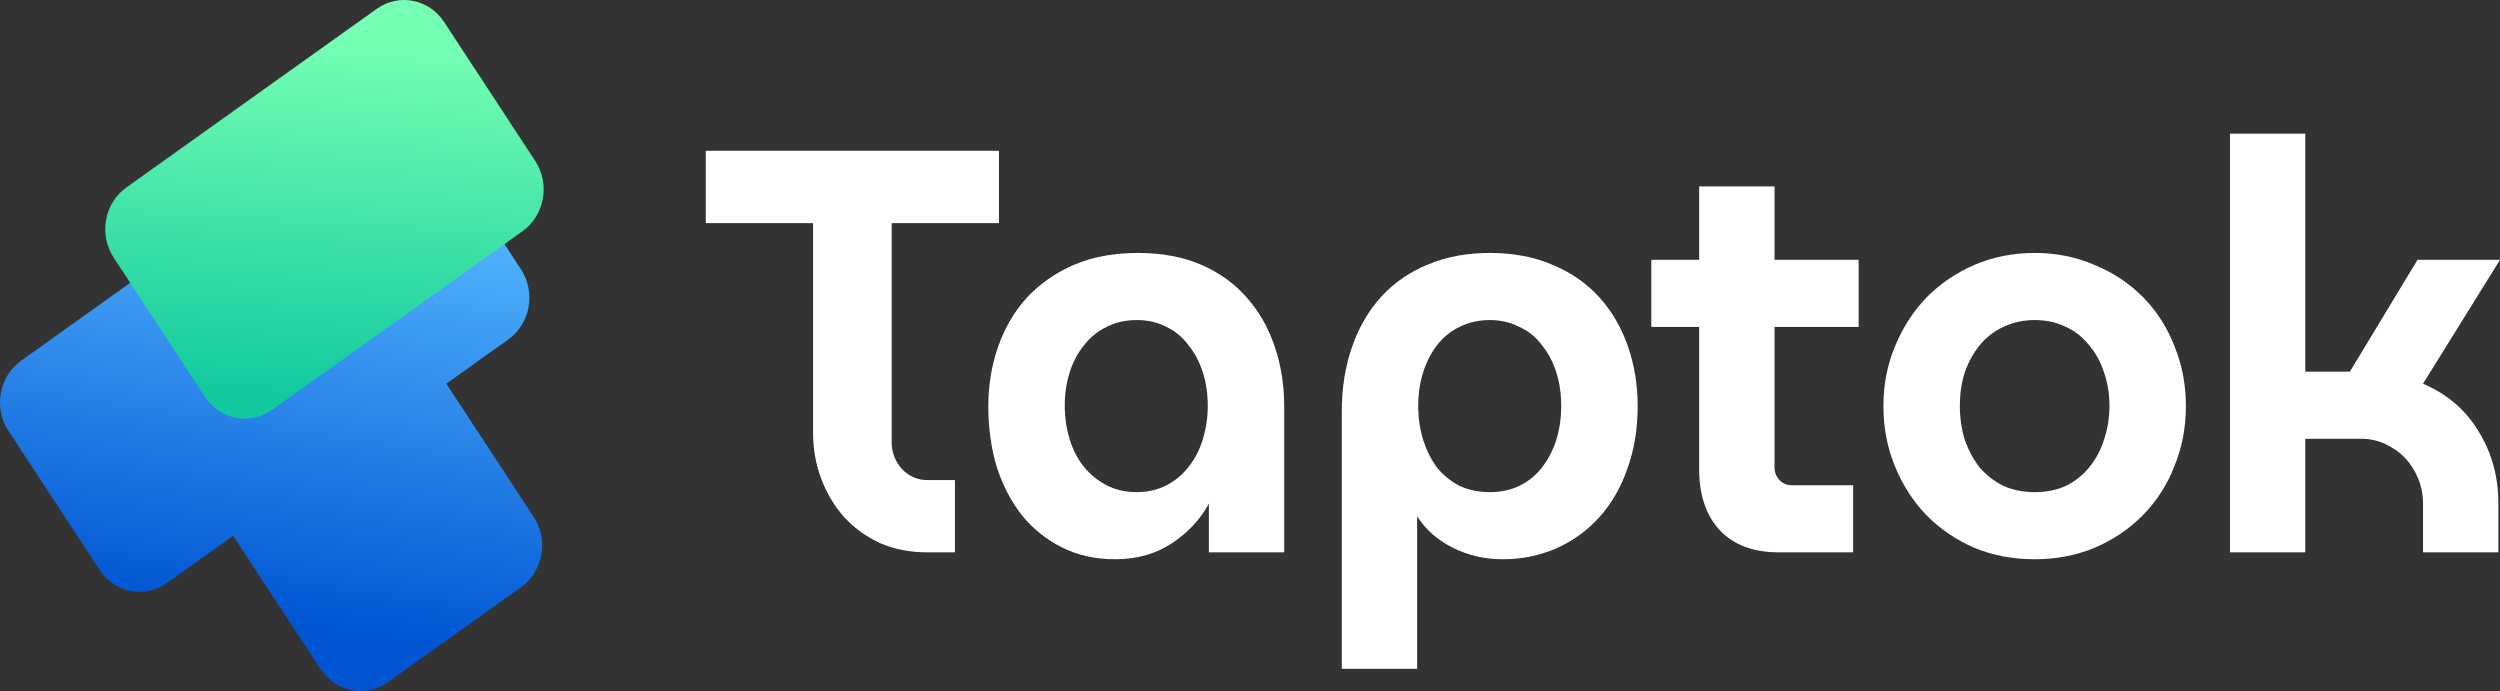
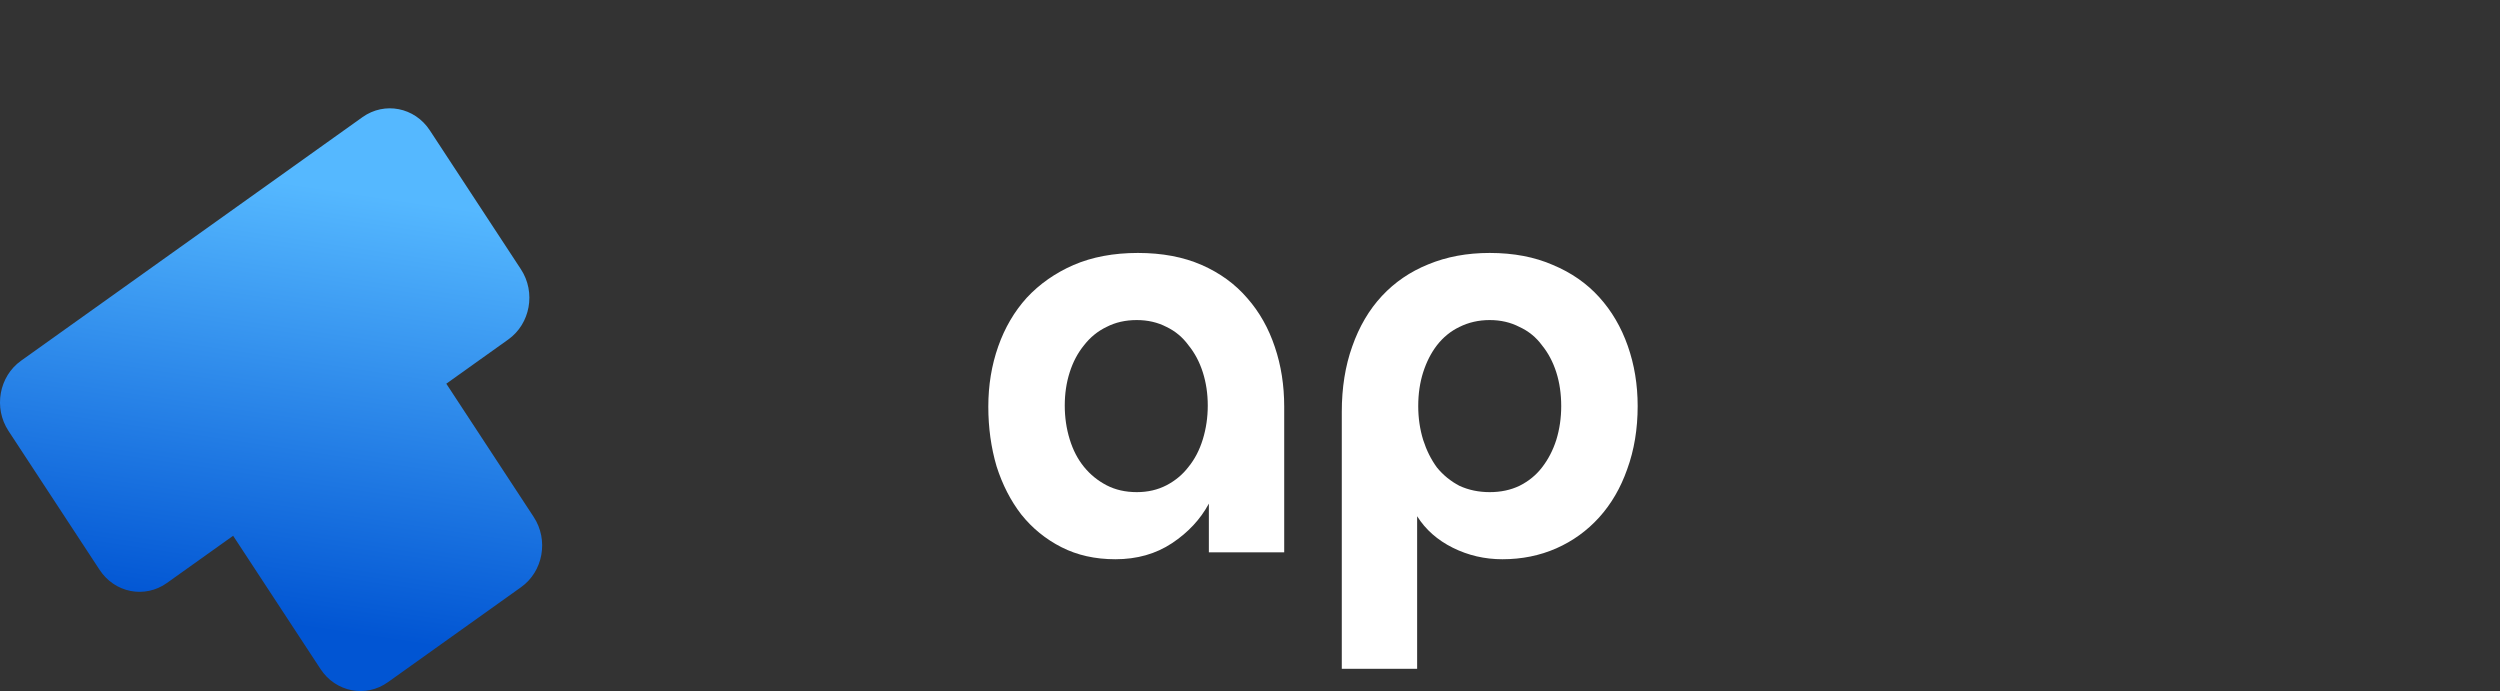
<svg xmlns="http://www.w3.org/2000/svg" width="123" height="34" viewBox="0 0 123 34" fill="none">
  <rect x="0" y="0" width="123" height="34" fill="#333333" stroke="none" />
  <path d="M8.211 28.684C7.125 29.459 5.643 29.169 4.9 28.036L0.416 21.199C-0.327 20.067 -0.048 18.52 1.038 17.746L17.835 5.763C18.921 4.989 20.403 5.279 21.146 6.411L25.63 13.249C26.372 14.381 26.094 15.927 25.008 16.702L21.958 18.878L26.259 25.436C27.001 26.569 26.723 28.115 25.637 28.889L19.082 33.566C17.996 34.34 16.513 34.05 15.771 32.918L11.47 26.36L8.211 28.684Z" fill="url(#paint0_linear_1902_9933)" />
-   <path d="M10.079 19.514C10.821 20.647 12.304 20.937 13.389 20.162L25.711 11.373C26.797 10.598 27.075 9.052 26.333 7.919L21.849 1.082C21.106 -0.05 19.624 -0.341 18.538 0.434L6.216 9.224C5.13 9.998 4.852 11.544 5.595 12.677L10.079 19.514Z" fill="url(#paint1_linear_1902_9933)" />
-   <path d="M49.148 7.421V10.977H43.871V21.758C43.871 22.266 44.043 22.708 44.386 23.084C44.728 23.442 45.143 23.62 45.63 23.62H46.983V27.176H45.63C44.782 27.176 44.007 27.026 43.303 26.725C42.618 26.405 42.031 25.982 41.544 25.455C41.057 24.909 40.678 24.279 40.408 23.564C40.137 22.849 40.002 22.087 40.002 21.278V10.977H34.725V7.421H49.148Z" fill="#FFFFFF" />
  <path d="M59.476 27.176V24.778C59.061 25.549 58.456 26.198 57.663 26.725C56.869 27.252 55.94 27.515 54.876 27.515C53.883 27.515 52.999 27.317 52.224 26.922C51.448 26.527 50.79 25.991 50.248 25.314C49.725 24.637 49.319 23.846 49.031 22.943C48.76 22.021 48.625 21.043 48.625 20.008C48.625 18.954 48.787 17.967 49.112 17.045C49.437 16.123 49.906 15.323 50.519 14.646C51.15 13.969 51.917 13.432 52.819 13.037C53.739 12.642 54.794 12.445 55.985 12.445C57.176 12.445 58.222 12.642 59.124 13.037C60.026 13.432 60.774 13.978 61.37 14.674C61.965 15.352 62.416 16.151 62.723 17.073C63.029 17.976 63.183 18.954 63.183 20.008V27.176H59.476ZM52.386 19.952C52.386 20.535 52.467 21.09 52.63 21.617C52.792 22.144 53.026 22.595 53.333 22.971C53.64 23.348 54.01 23.649 54.443 23.875C54.876 24.1 55.372 24.213 55.931 24.213C56.472 24.213 56.959 24.1 57.392 23.875C57.825 23.649 58.186 23.348 58.474 22.971C58.781 22.595 59.016 22.144 59.178 21.617C59.34 21.09 59.422 20.535 59.422 19.952C59.422 19.369 59.34 18.823 59.178 18.315C59.016 17.807 58.781 17.365 58.474 16.988C58.186 16.593 57.825 16.292 57.392 16.085C56.959 15.86 56.472 15.747 55.931 15.747C55.372 15.747 54.876 15.86 54.443 16.085C54.01 16.292 53.64 16.593 53.333 16.988C53.026 17.365 52.792 17.807 52.63 18.315C52.467 18.823 52.386 19.369 52.386 19.952Z" fill="#FFFFFF" />
  <path d="M66.016 20.262C66.016 19.077 66.187 18.004 66.53 17.045C66.873 16.067 67.36 15.239 67.991 14.561C68.622 13.884 69.38 13.367 70.264 13.009C71.166 12.633 72.176 12.445 73.294 12.445C74.467 12.445 75.504 12.642 76.406 13.037C77.308 13.414 78.066 13.941 78.679 14.618C79.293 15.295 79.762 16.095 80.086 17.017C80.411 17.939 80.573 18.926 80.573 19.98C80.573 21.109 80.402 22.144 80.059 23.084C79.735 24.006 79.275 24.796 78.679 25.455C78.084 26.113 77.38 26.621 76.569 26.979C75.757 27.336 74.873 27.515 73.917 27.515C73.051 27.515 72.239 27.327 71.482 26.951C70.724 26.574 70.138 26.057 69.723 25.398V32.905H66.016V20.262ZM69.777 19.98C69.777 20.563 69.858 21.118 70.02 21.645C70.183 22.153 70.408 22.605 70.697 23C71.004 23.376 71.373 23.677 71.806 23.903C72.257 24.11 72.753 24.213 73.294 24.213C73.836 24.213 74.323 24.11 74.756 23.903C75.207 23.677 75.576 23.376 75.865 23C76.172 22.605 76.406 22.153 76.569 21.645C76.731 21.118 76.812 20.563 76.812 19.98C76.812 19.378 76.731 18.823 76.569 18.315C76.406 17.807 76.172 17.365 75.865 16.988C75.576 16.593 75.207 16.292 74.756 16.085C74.323 15.86 73.836 15.747 73.294 15.747C72.753 15.747 72.257 15.86 71.806 16.085C71.373 16.292 71.004 16.593 70.697 16.988C70.408 17.365 70.183 17.807 70.02 18.315C69.858 18.823 69.777 19.378 69.777 19.98Z" fill="#FFFFFF" />
-   <path d="M81.245 12.783H83.599V9.171H87.306V12.783H91.446V16.085H87.306V22.971C87.306 23.235 87.387 23.451 87.55 23.62C87.712 23.79 87.919 23.875 88.172 23.875H91.175V27.176H87.523C86.278 27.176 85.313 26.819 84.627 26.104C83.942 25.37 83.599 24.364 83.599 23.084V16.085H81.245V12.783Z" fill="#FFFFFF" />
-   <path d="M92.664 19.98C92.664 18.926 92.853 17.948 93.232 17.045C93.611 16.123 94.125 15.323 94.774 14.646C95.442 13.969 96.226 13.432 97.128 13.037C98.048 12.642 99.04 12.445 100.105 12.445C101.169 12.445 102.152 12.642 103.054 13.037C103.974 13.414 104.768 13.941 105.435 14.618C106.103 15.295 106.617 16.095 106.978 17.017C107.357 17.939 107.546 18.926 107.546 19.98C107.546 21.034 107.357 22.021 106.978 22.943C106.617 23.865 106.103 24.665 105.435 25.342C104.768 26.019 103.974 26.555 103.054 26.951C102.152 27.327 101.169 27.515 100.105 27.515C99.04 27.515 98.048 27.327 97.128 26.951C96.226 26.555 95.442 26.019 94.774 25.342C94.125 24.665 93.611 23.865 93.232 22.943C92.853 22.021 92.664 21.034 92.664 19.98ZM96.425 19.98C96.425 20.563 96.506 21.118 96.668 21.645C96.849 22.153 97.092 22.605 97.399 23C97.724 23.376 98.112 23.677 98.562 23.903C99.031 24.11 99.546 24.213 100.105 24.213C100.682 24.213 101.196 24.11 101.647 23.903C102.098 23.677 102.477 23.376 102.784 23C103.108 22.605 103.352 22.153 103.514 21.645C103.695 21.118 103.785 20.563 103.785 19.98C103.785 19.378 103.695 18.823 103.514 18.315C103.352 17.807 103.108 17.365 102.784 16.988C102.477 16.593 102.098 16.292 101.647 16.085C101.196 15.86 100.682 15.747 100.105 15.747C99.546 15.747 99.031 15.86 98.562 16.085C98.112 16.292 97.724 16.593 97.399 16.988C97.092 17.365 96.849 17.807 96.668 18.315C96.506 18.823 96.425 19.378 96.425 19.98Z" fill="#FFFFFF" />
-   <path d="M109.714 27.176V6.575H113.421V18.287H115.613L118.941 12.783H123L119.212 18.879C120.402 19.387 121.313 20.168 121.945 21.222C122.594 22.275 122.919 23.451 122.919 24.749V27.176H119.212V24.749C119.212 24.317 119.131 23.912 118.968 23.536C118.806 23.141 118.589 22.802 118.319 22.52C118.048 22.238 117.723 22.012 117.345 21.843C116.984 21.673 116.596 21.588 116.181 21.588H113.421V27.176H109.714Z" fill="#FFFFFF" />
  <defs>
    <linearGradient id="paint0_linear_1902_9933" x1="16.06" y1="31.044" x2="19.257" y2="9.726" gradientUnits="userSpaceOnUse">
      <stop stop-color="#0155D3" />
      <stop offset="1" stop-color="#55B8FF" />
    </linearGradient>
    <linearGradient id="paint1_linear_1902_9933" x1="18.067" y1="2.151" x2="17.048" y2="19.594" gradientUnits="userSpaceOnUse">
      <stop stop-color="#75FFB4" />
      <stop offset="1" stop-color="#12CA9E" />
    </linearGradient>
  </defs>
</svg>